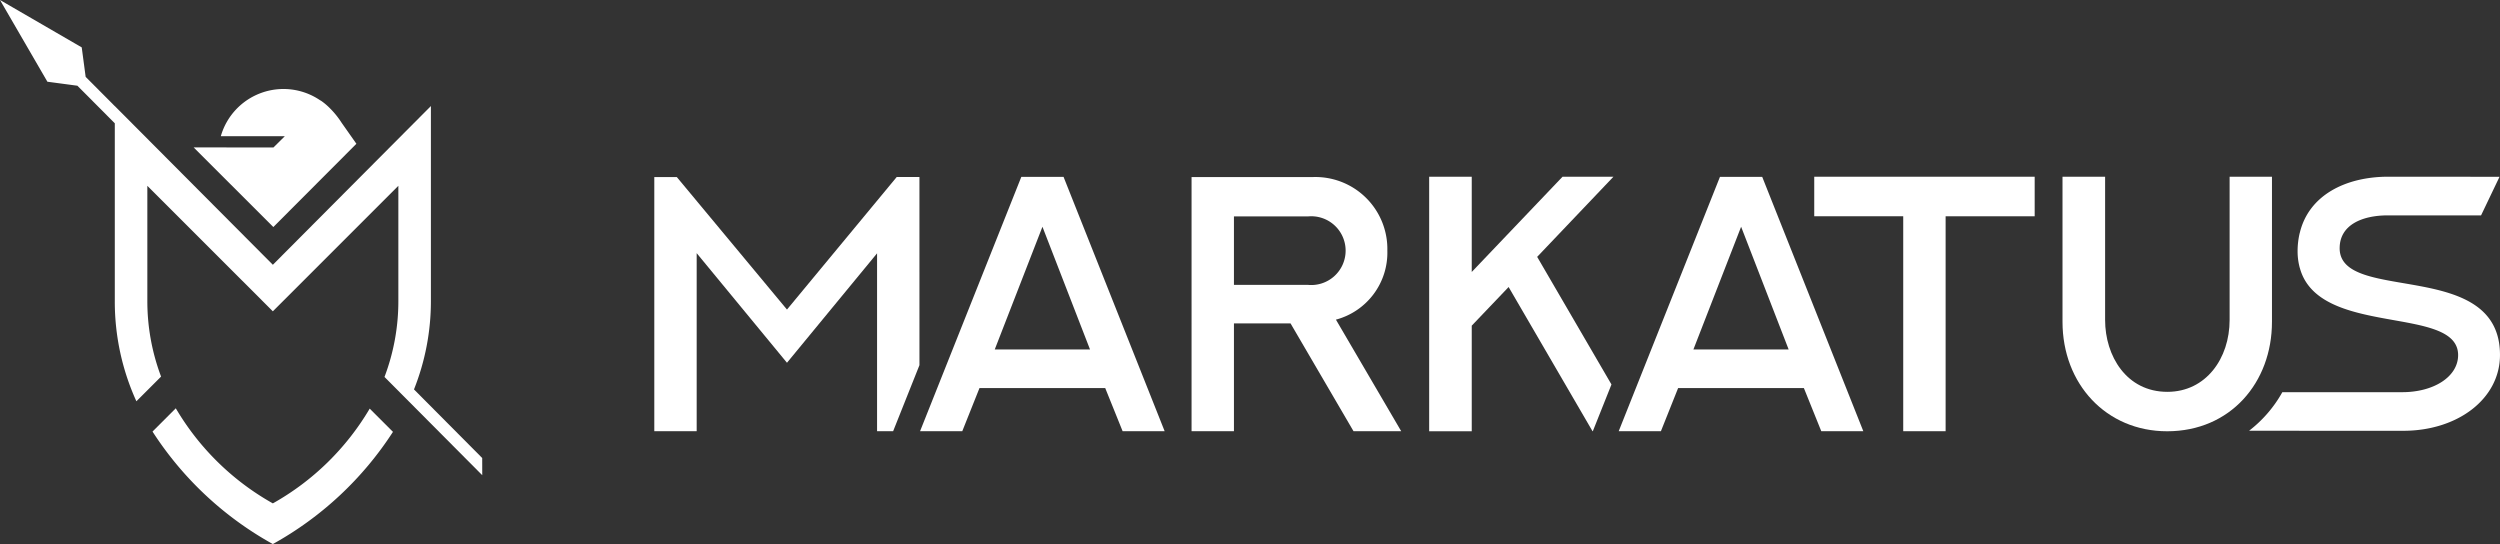
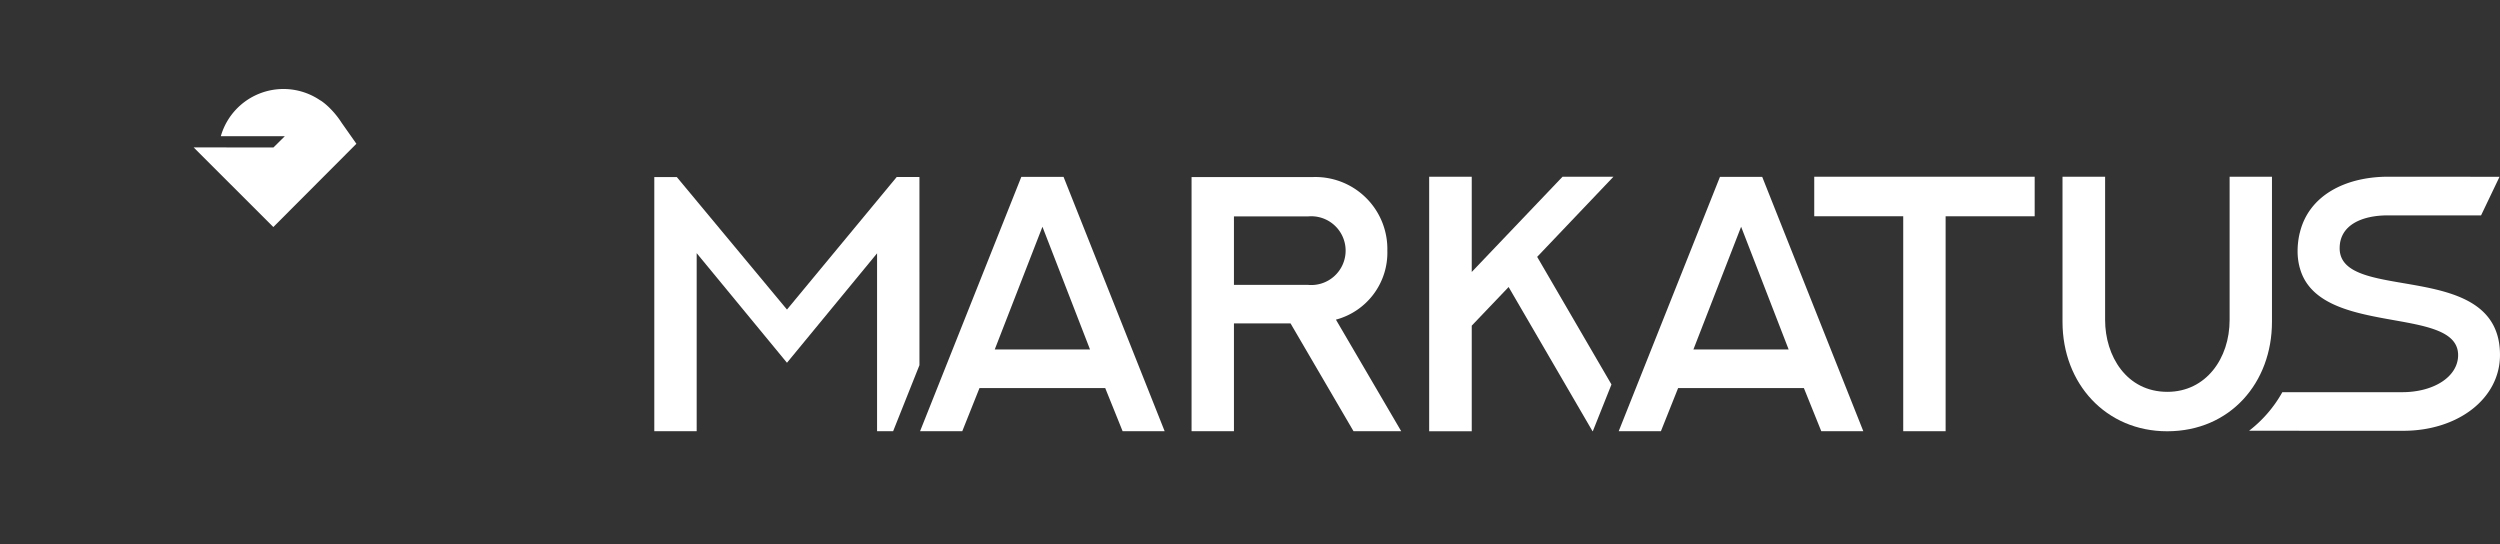
<svg xmlns="http://www.w3.org/2000/svg" width="308.4" height="67.114" viewBox="0 0 308.4 67.114">
  <rect x="0" y="0" width="308.4" height="67.114" fill="#333333" stroke="none" />
  <defs>
    <clipPath id="clip-path">
      <rect id="Rechteck_32" data-name="Rechteck 32" width="308.4" height="67.114" fill="#fff" />
    </clipPath>
  </defs>
  <g id="MARKATUS_Logo" data-name="MARKATUS Logo" clip-path="url(#clip-path)">
    <path id="Pfad_23" data-name="Pfad 23" d="M55.891,32.884l9.828,9.823L75.966,32.436l-1.831-2.605a10.525,10.525,0,0,0-1.467-1.81l0,0a7.538,7.538,0,0,0-1.117-.929l-.011.01a8.043,8.043,0,0,0-12.3,4.4h7.895l-1.4,1.388Z" transform="translate(-32.001 -14.699)" fill="#fff" />
-     <path id="Pfad_24" data-name="Pfad 24" d="M58.862,129.565a32.09,32.09,0,0,1-11.973-11.731l-2.871,2.871A41.638,41.638,0,0,0,58.86,134.581h0a41.651,41.651,0,0,0,14.819-13.84l-2.869-2.867a32.1,32.1,0,0,1-11.952,11.692" transform="translate(-25.203 -67.467)" fill="#fff" />
-     <path id="Pfad_25" data-name="Pfad 25" d="M18.176,37.111V22.922L33.656,38.4h.005l15.48-15.48V37.111a26.371,26.371,0,0,1-1.71,9.39l.745.746L59.49,58.62,59.485,56.5,51.07,48.037a29.425,29.425,0,0,0,2.086-10.863V13.081L33.66,32.662l-19.5-19.581v.01L10.566,9.48l-.484-3.635L0,0,5.847,10.081l3.7.493,4.615,4.636V37.174A29.654,29.654,0,0,0,16.825,49.5l3.045-3.045a26.348,26.348,0,0,1-1.693-9.345" transform="translate(0 0.001)" fill="#fff" />
    <path id="Pfad_26" data-name="Pfad 26" d="M221.541,51.075h-2.8L205.2,67.43,191.611,51.085h-2.778V82.436h5.228V60.472L205.2,73.993l11.114-13.5V82.436h1.982l3.247-8.147Z" transform="translate(-108.119 -29.243)" fill="#fff" />
    <path id="Pfad_27" data-name="Pfad 27" d="M274.748,72.337H286.5L280.632,57.2Zm8.488-21.289,12.471,31.373h-5.186L288.376,77.1H272.865l-2.121,5.317h-5.207l12.49-31.373Z" transform="translate(-152.036 -29.228)" fill="#fff" />
    <path id="Pfad_28" data-name="Pfad 28" d="M349.116,64.4h9.124a4.242,4.242,0,1,0,0-8.444h-9.124Zm14.749,18.05-7.769-13.3h-6.98v13.3h-5.228V51.1h14.964a8.879,8.879,0,0,1,9.188,9.08,8.555,8.555,0,0,1-6.343,8.509l8.052,13.762Z" transform="translate(-196.897 -29.258)" fill="#fff" />
    <path id="Pfad_29" data-name="Pfad 29" d="M425.783,60.885,435.192,51h-6.28l-11.2,11.749V51H412.46v31.4h5.252V69.373l4.549-4.767,10.349,17.787h.038l2.3-5.766Z" transform="translate(-236.158 -29.199)" fill="#fff" />
    <path id="Pfad_30" data-name="Pfad 30" d="M476.386,72.337h11.748L482.271,57.2Zm8.488-21.289,12.471,31.373h-5.186L490.014,77.1H474.5l-2.121,5.317h-5.207l12.49-31.373Z" transform="translate(-267.487 -29.228)" fill="#fff" />
    <path id="Pfad_31" data-name="Pfad 31" d="M550.786,51v4.88H539.8V82.393h-5.229V55.876H523.594V51Z" transform="translate(-299.789 -29.199)" fill="#fff" />
    <path id="Pfad_32" data-name="Pfad 32" d="M621.084,51v17.9c0,7.5-5.14,13.5-12.928,13.5-7.528,0-12.911-5.842-12.911-13.5V51H600.5V68.673c0,4.421,2.626,8.863,7.679,8.863,4.771,0,7.68-4.136,7.68-8.863V51Z" transform="translate(-340.814 -29.199)" fill="#fff" />
    <path id="Pfad_33" data-name="Pfad 33" d="M660.262,59.818c0-2.8,2.648-4.048,5.974-4.048h11.471l2.277-4.759L666.213,51c-5.279.019-9.771,2.319-10.869,6.928l-.007.007a9.7,9.7,0,0,0-.264,2.252,7.859,7.859,0,0,0,.264,2.043l.008.012c2.312,8.623,19.53,4.54,19.53,10.766,0,2.667-3.017,4.593-6.957,4.573l-14.726,0a15.572,15.572,0,0,1-4.106,4.759l18.972.005c6.74.022,11.983-3.931,11.983-9.355,0-11.992-19.78-6.28-19.78-13.171" transform="translate(-371.642 -29.202)" fill="#fff" />
  </g>
</svg>